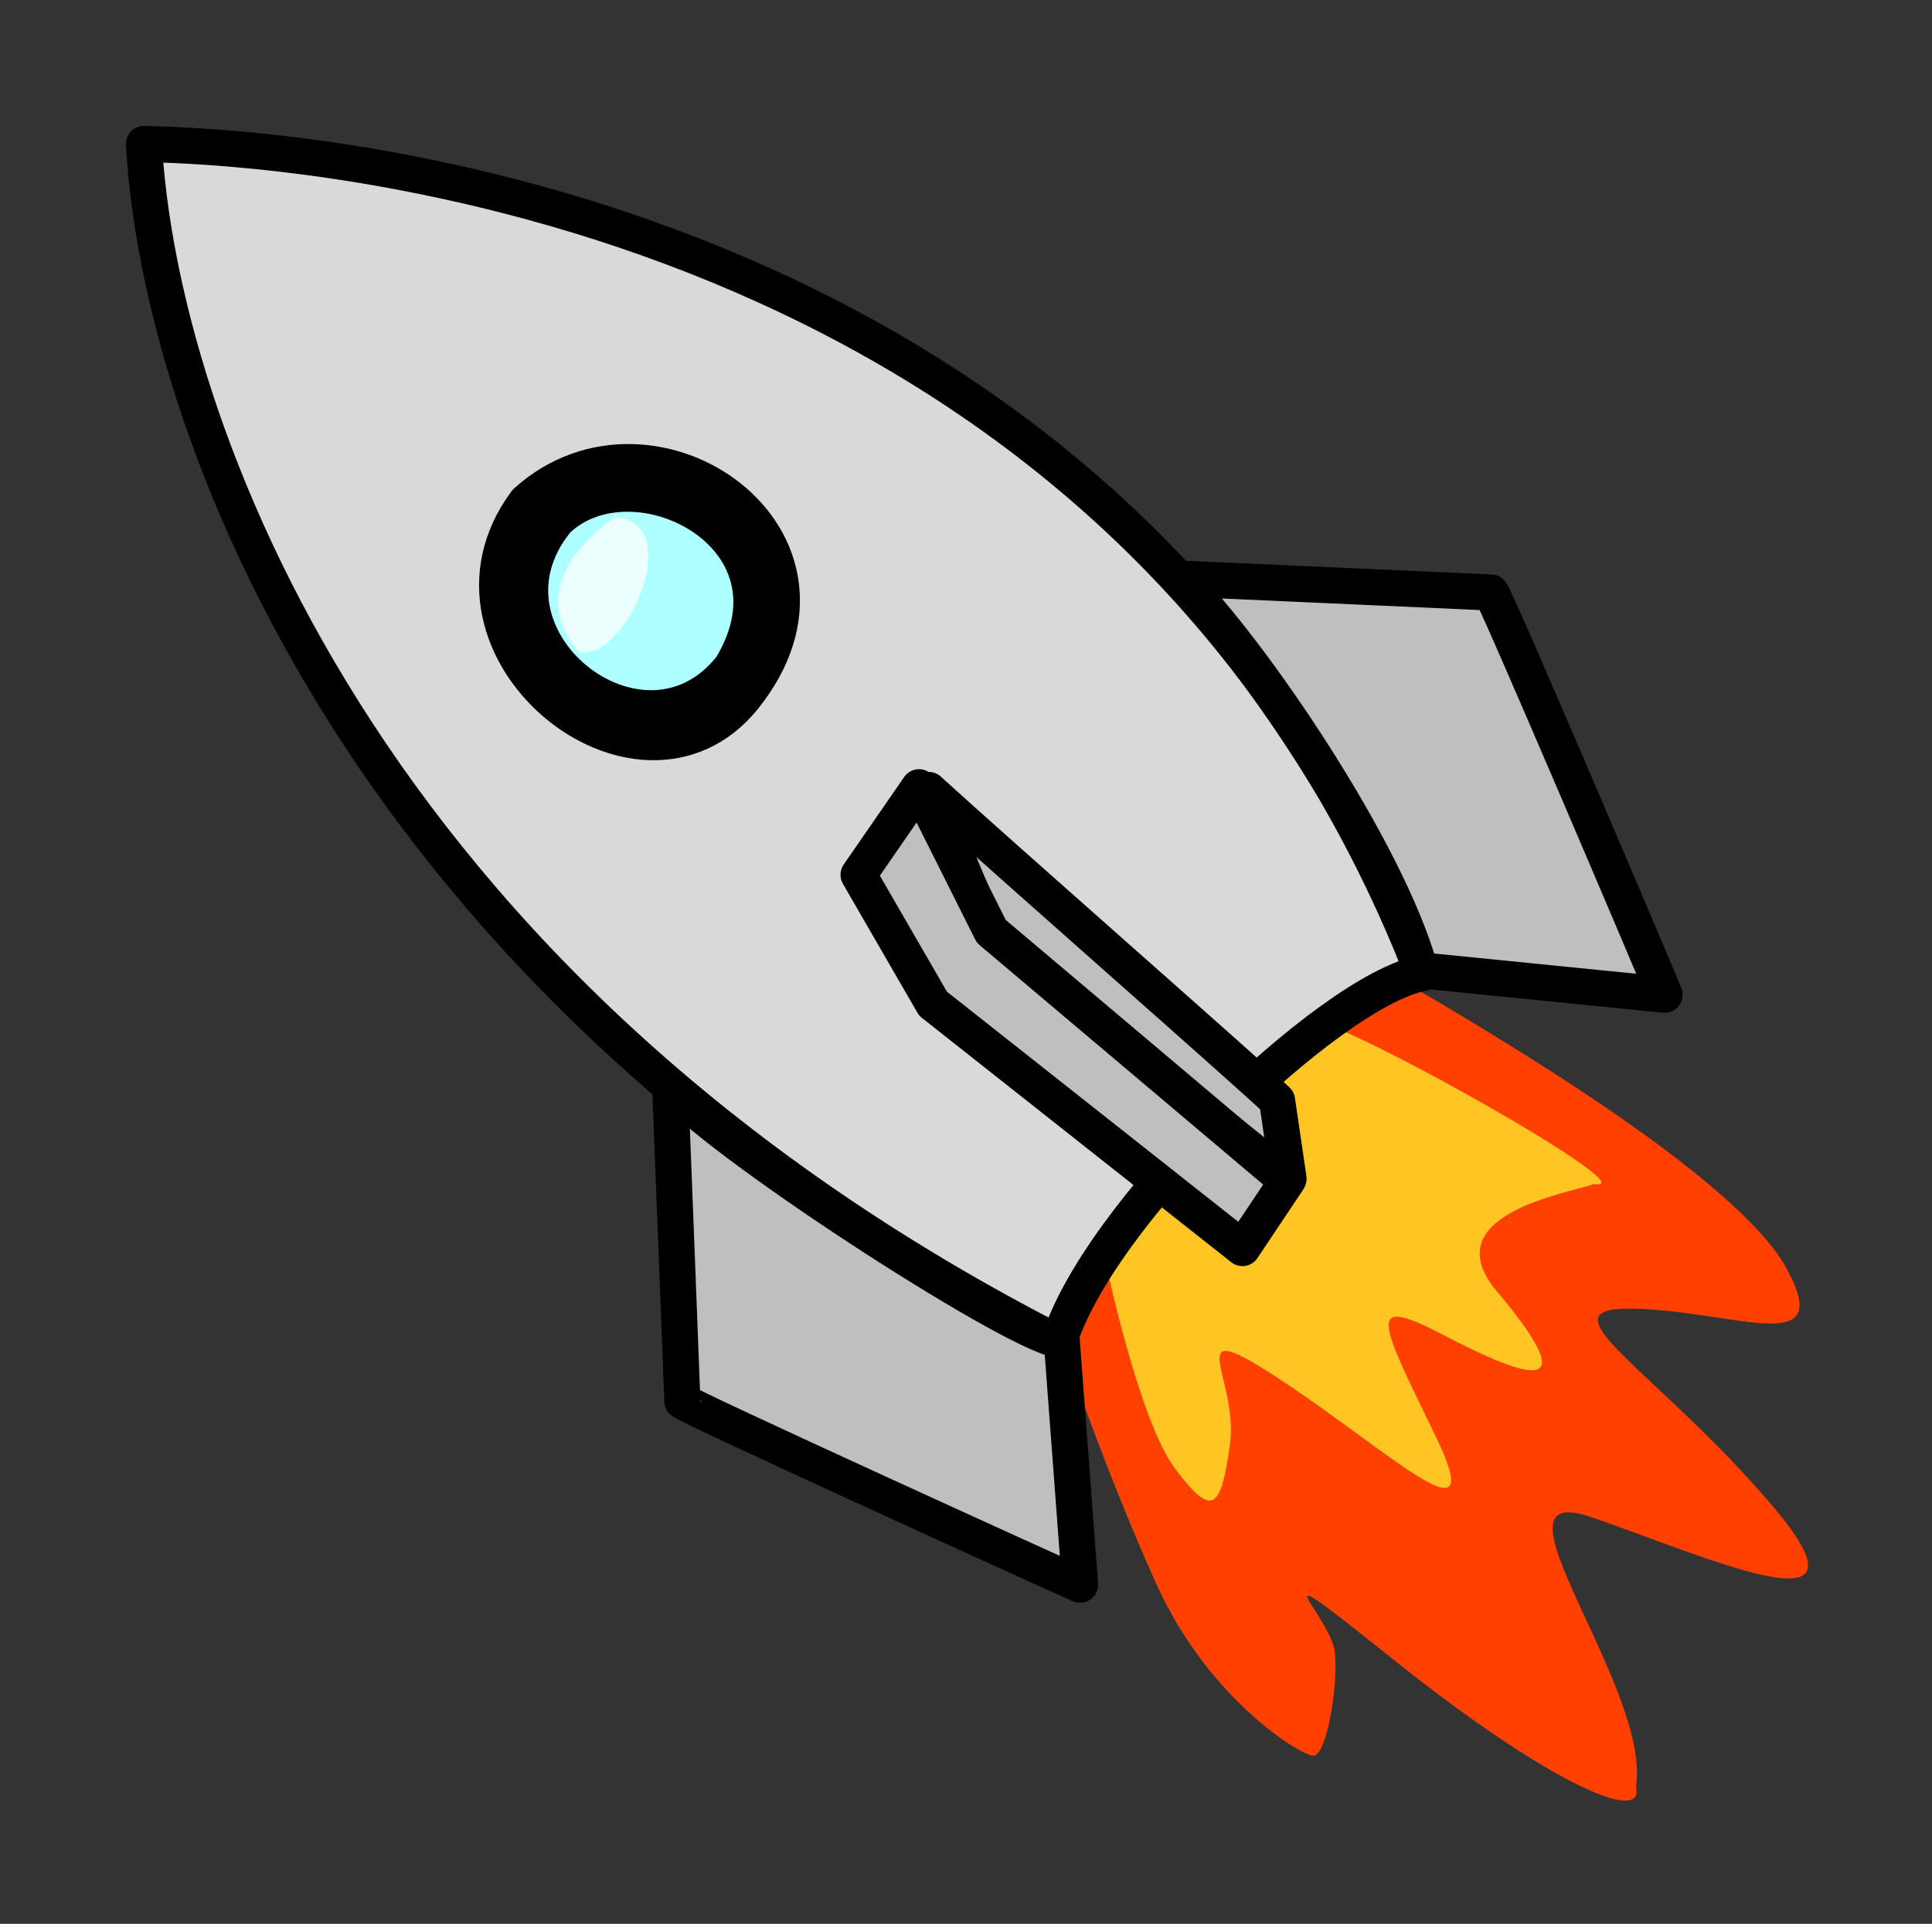
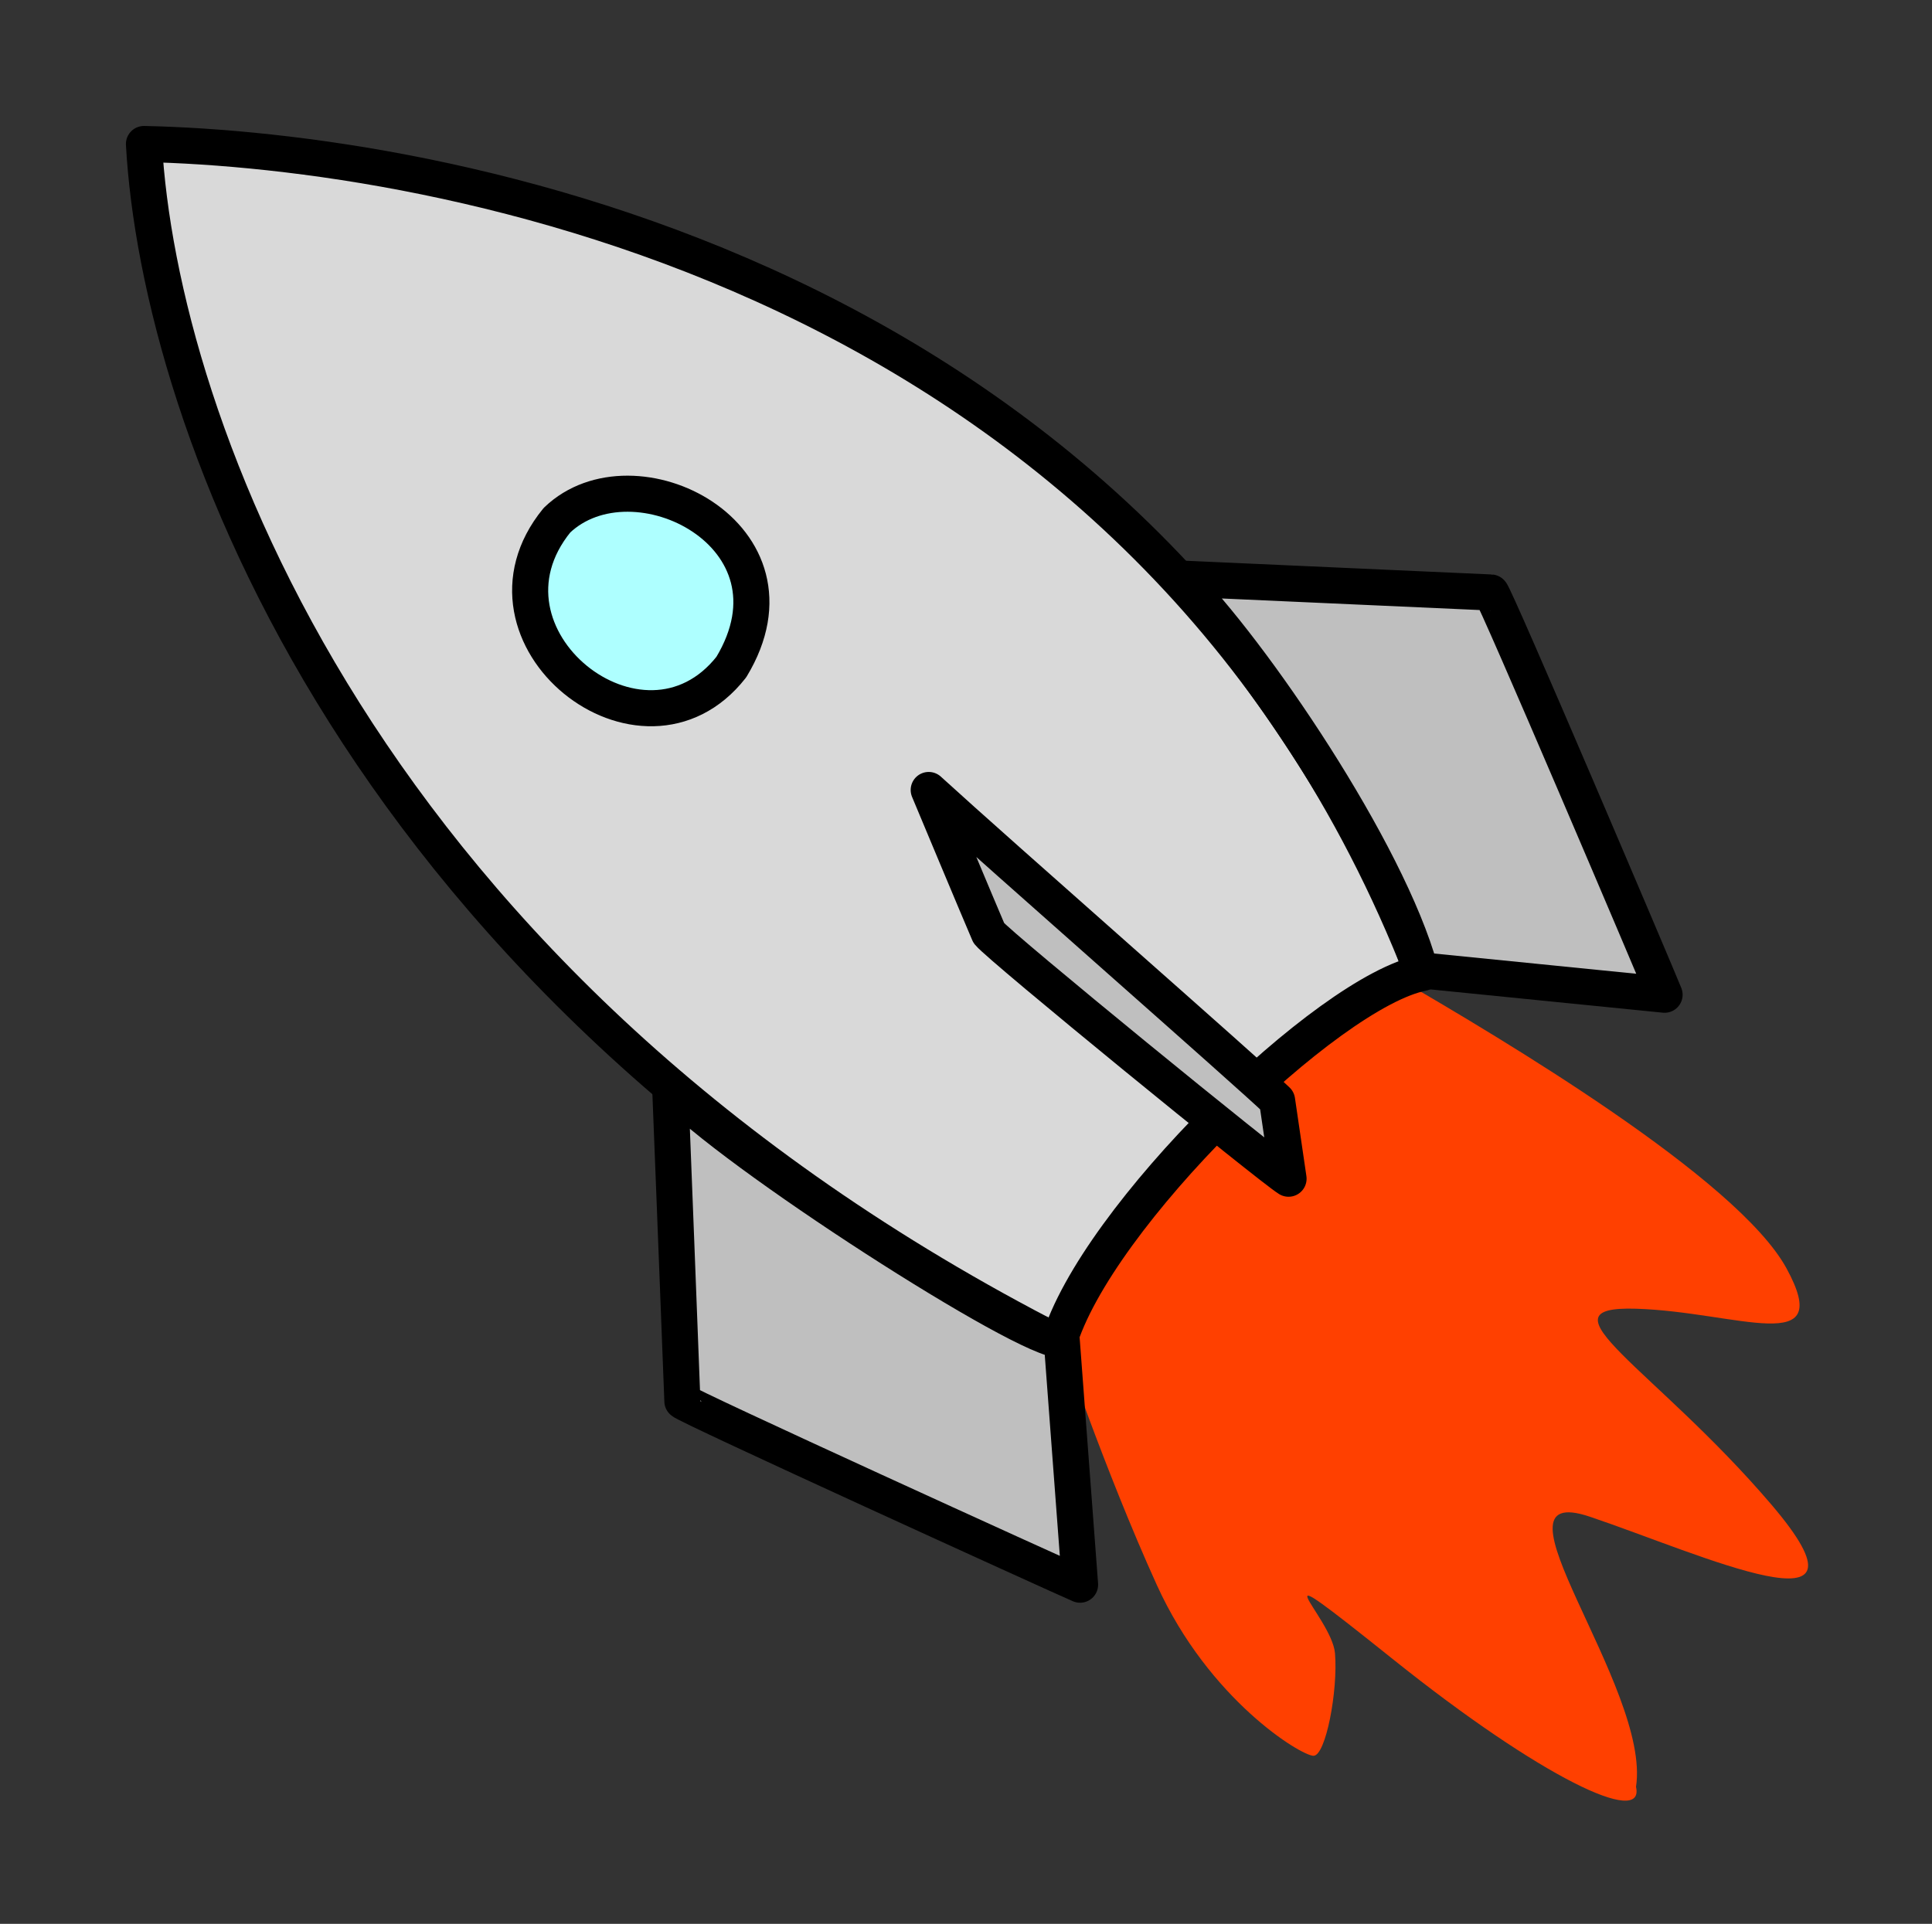
<svg xmlns="http://www.w3.org/2000/svg" xmlns:ns1="http://sodipodi.sourceforge.net/DTD/sodipodi-0.dtd" xmlns:ns2="http://www.inkscape.org/namespaces/inkscape" id="svg548" ns1:version="0.32" width="138.156" height="137.594" ns1:docname="fusee.svg" ns2:version="0.91 r13725" ns2:output_extension="org.inkscape.output.svg.inkscape" version="1.0">
  <rect width="100%" height="100%" fill="#333333" stroke="none" />
  <defs id="defs550">
    <ns2:perspective ns1:type="inkscape:persp3d" ns2:vp_x="0 : 250 : 1" ns2:vp_y="0 : 1000 : 0" ns2:vp_z="500 : 250 : 1" ns2:persp3d-origin="250 : 166.66667 : 1" id="perspective20" />
  </defs>
  <ns1:namedview id="base" showgrid="true" ns2:zoom="4" ns2:cx="73.545307" ns2:cy="67.006767" ns2:window-width="732" ns2:window-height="719" ns2:window-x="52" ns2:window-y="52" ns2:current-layer="svg548" units="px" fit-margin-top="9" fit-margin-left="9" fit-margin-right="9" fit-margin-bottom="9" ns2:window-maximized="0" />
  <g id="g846" transform="matrix(0.258,0,0,0.258,5.7,2.275)">
    <path style="fill:#ff4000;fill-rule:evenodd;stroke-width:3.75" d="m 271.335,362.637 c 0,0 12.719,37.308 27.133,68.681 14.415,31.374 39.853,46.636 43.245,46.636 3.391,0 6.783,-17.806 5.935,-27.981 -0.848,-10.175 -24.59,-30.526 16.111,1.695 40.7,32.221 69.529,45.788 66.985,34.765 4.24,-27.134 -43.244,-83.944 -12.718,-73.769 30.525,10.175 82.248,33.917 50.027,-3.392 -32.221,-37.308 -65.29,-54.267 -37.308,-53.419 27.981,0.848 55.114,13.567 41.548,-11.023 -13.567,-24.59 -78.837,-62.832 -106.818,-78.943 -22.046,11.023 -65.31,39.939 -94.14,96.75 z" id="path671" ns1:nodetypes="cccccccccccc" transform="matrix(1.004,0,0,1.015,-1.112,-7.223)" ns2:connector-curvature="0" />
-     <path style="fill:#ffff33;fill-opacity:0.696;fill-rule:evenodd;stroke-width:12.5;stroke-linejoin:round" d="m 284.054,339.743 c 0,0 9.327,44.94 19.502,58.506 10.175,13.567 12.719,11.871 15.263,-6.783 2.544,-18.654 -15.263,-37.309 15.262,-16.958 30.526,20.35 56.811,45.787 41.549,14.414 -15.263,-31.373 -19.503,-39.004 1.695,-27.981 21.198,11.023 41.549,19.502 16.11,-11.023 -19.501,-22.046 19.502,-27.982 26.286,-30.525 16.111,2.544 -68.681,-44.941 -77.16,-44.941 -9.328,1.696 -55.116,58.507 -58.507,65.291 z" id="path672" ns1:nodetypes="cccccccccc" ns2:connector-curvature="0" />
    <path style="fill:#d9d9d9;fill-rule:evenodd;stroke:#000000;stroke-width:10;stroke-linejoin:round;stroke-dasharray:none" d="M 43.244,60.776 C 122.101,62.472 321.362,94.693 397.675,290.563 371.389,295.651 306.948,358.397 296.773,393.161 102.599,293.955 47.484,137.089 43.244,60.776 Z" id="path663" ns1:nodetypes="cccc" transform="translate(-25.438,-29.677)" ns2:connector-curvature="0" />
    <path style="fill:#bfbfbf;fill-rule:evenodd;stroke:#000000;stroke-width:10;stroke-linejoin:round;stroke-dasharray:none" d="m 189.087,321.936 c 0,0 3.391,86.488 3.391,87.336 0,0.848 104.295,48.332 110.23,50.876 l -5.087,-67.834 c -9.327,0.848 -92.424,-52.571 -108.534,-70.378 z" id="path664" ns1:nodetypes="ccccc" transform="translate(-25.438,-29.677)" ns2:connector-curvature="0" />
    <path style="fill:#bfbfbf;fill-rule:evenodd;stroke:#000000;stroke-width:10;stroke-linejoin:round;stroke-dasharray:none" d="m 190.761,322.825 c 0,0 1.717,85.599 1.717,86.447 0,0.848 104.295,48.332 110.23,50.876 l -5.087,-67.834 C 264.809,382.406 210.2,343.258 190.761,322.825 Z" id="path665" ns1:nodetypes="ccccc" transform="matrix(-0.025,1,1,0.025,-13.306,-47.284)" ns2:connector-curvature="0" />
    <path style="fill:#bfbfbf;fill-rule:evenodd;stroke:#000000;stroke-width:10;stroke-linejoin:round;stroke-dasharray:none" d="m 235.317,210.169 c 0,0 14.26,34.123 16.667,39.686 2.954,3.748 77.589,64.656 83.068,68.074 l -3.179,-21.681 c -7.994,-7.699 -76.803,-68.016 -96.556,-86.079 z" id="path666" ns1:nodetypes="ccccc" ns2:connector-curvature="0" />
-     <path style="fill:#bfbfbf;fill-rule:evenodd;stroke:#000000;stroke-width:10;stroke-linejoin:round;stroke-dasharray:none" d="m 232.637,209.399 -16.768,24.28 20.645,35.734 85.754,67.744 12.388,-18.545 -81.991,-69.24 -20.026,-39.973 z" id="path667" ns1:nodetypes="ccccccc" ns2:connector-curvature="0" />
-     <path style="fill:#bfbfbf;fill-rule:evenodd;stroke:#000000;stroke-width:12.5;stroke-linejoin:round" d="m 124.645,131.154 c -28.83,39.004 30.524,87.336 58.506,52.571 33.917,-42.396 -24.589,-83.096 -58.506,-52.571 z" id="path668" ns1:nodetypes="ccc" ns2:connector-curvature="0" />
    <path style="fill:#aeffff;fill-rule:evenodd;stroke:#000000;stroke-width:10;stroke-linejoin:round;stroke-dasharray:none" d="m 132.276,135.393 c 21.198,-20.35 70.377,4.24 48.332,40.701 -24.59,31.372 -74.617,-8.479 -48.332,-40.701 z" id="path669" ns1:nodetypes="ccc" ns2:connector-curvature="0" />
-     <path style="fill:#ffffff;fill-opacity:0.75;fill-rule:evenodd;stroke-width:12.5;stroke-linejoin:round" d="m 148.386,134.502 c -6.861,4.738 -24.901,19.624 -10.175,37.352 12.719,3.392 30.525,-35.656 10.175,-37.352 z" id="path670" ns1:nodetypes="ccc" ns2:connector-curvature="0" />
  </g>
</svg>